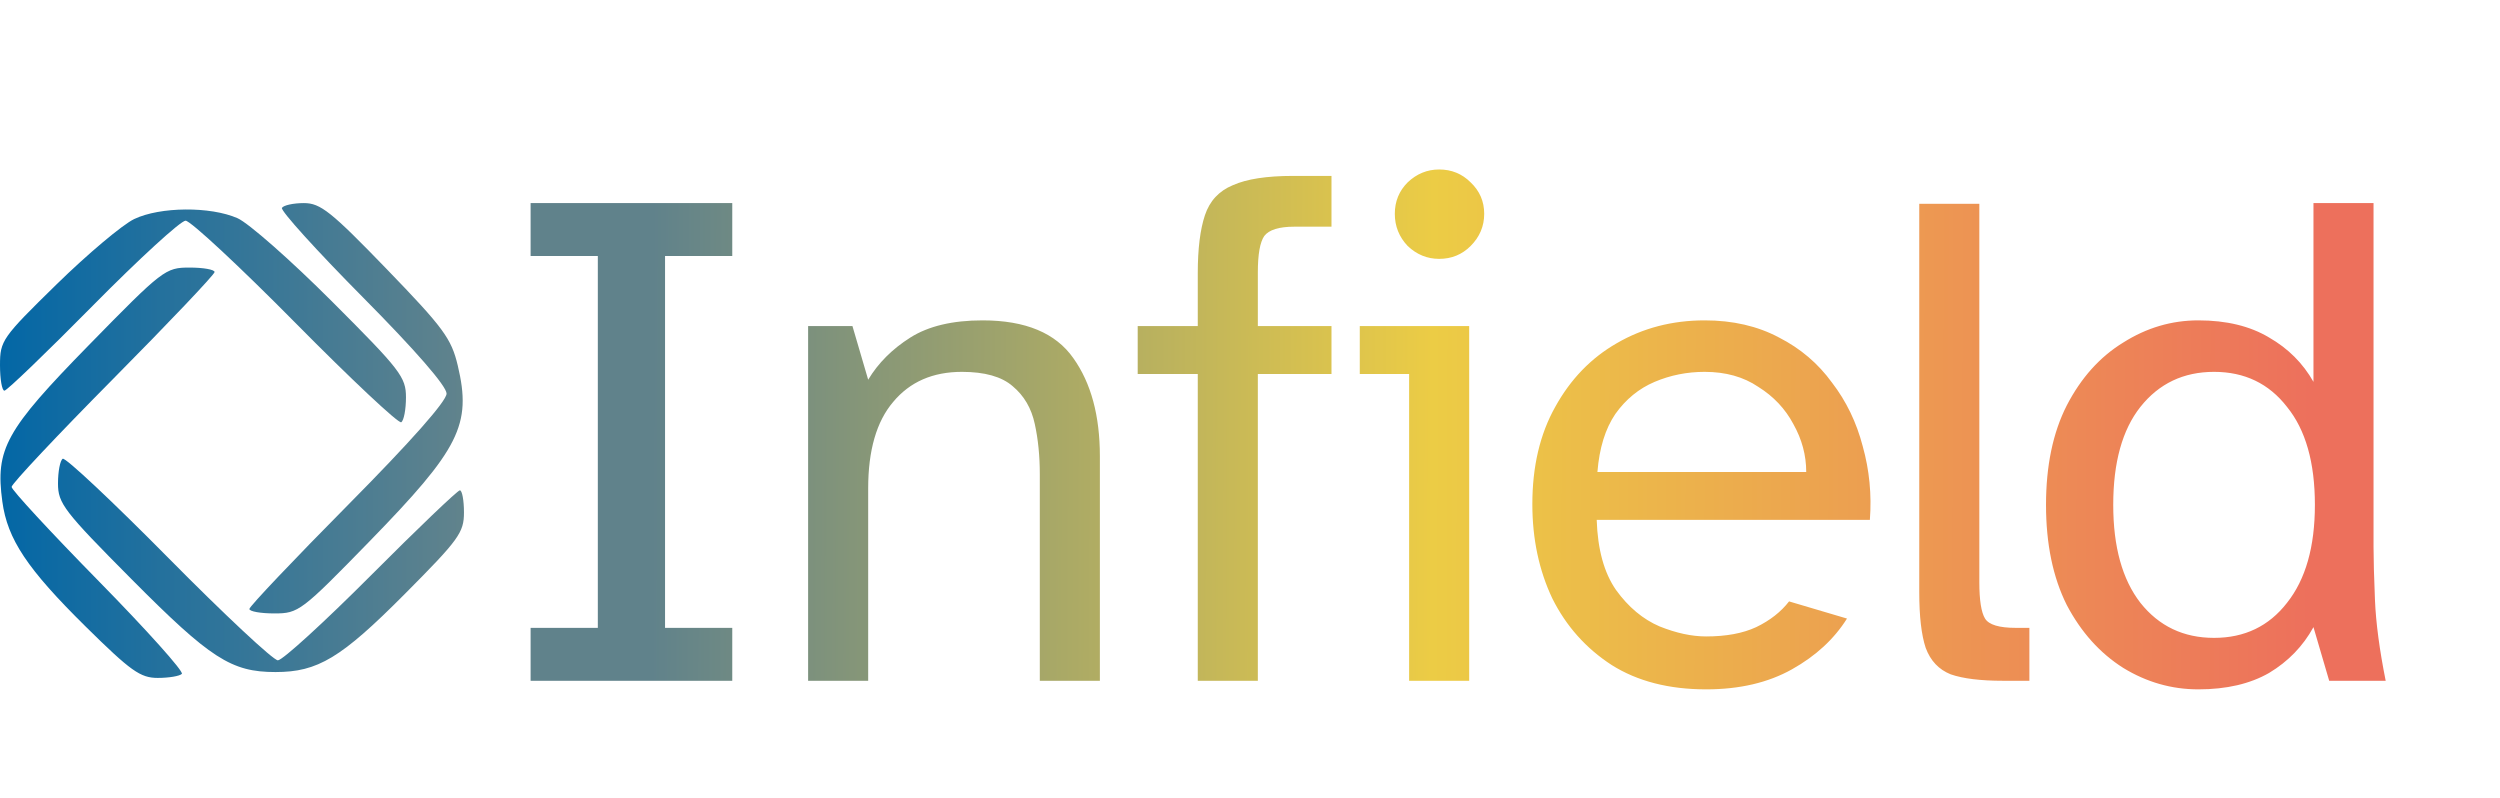
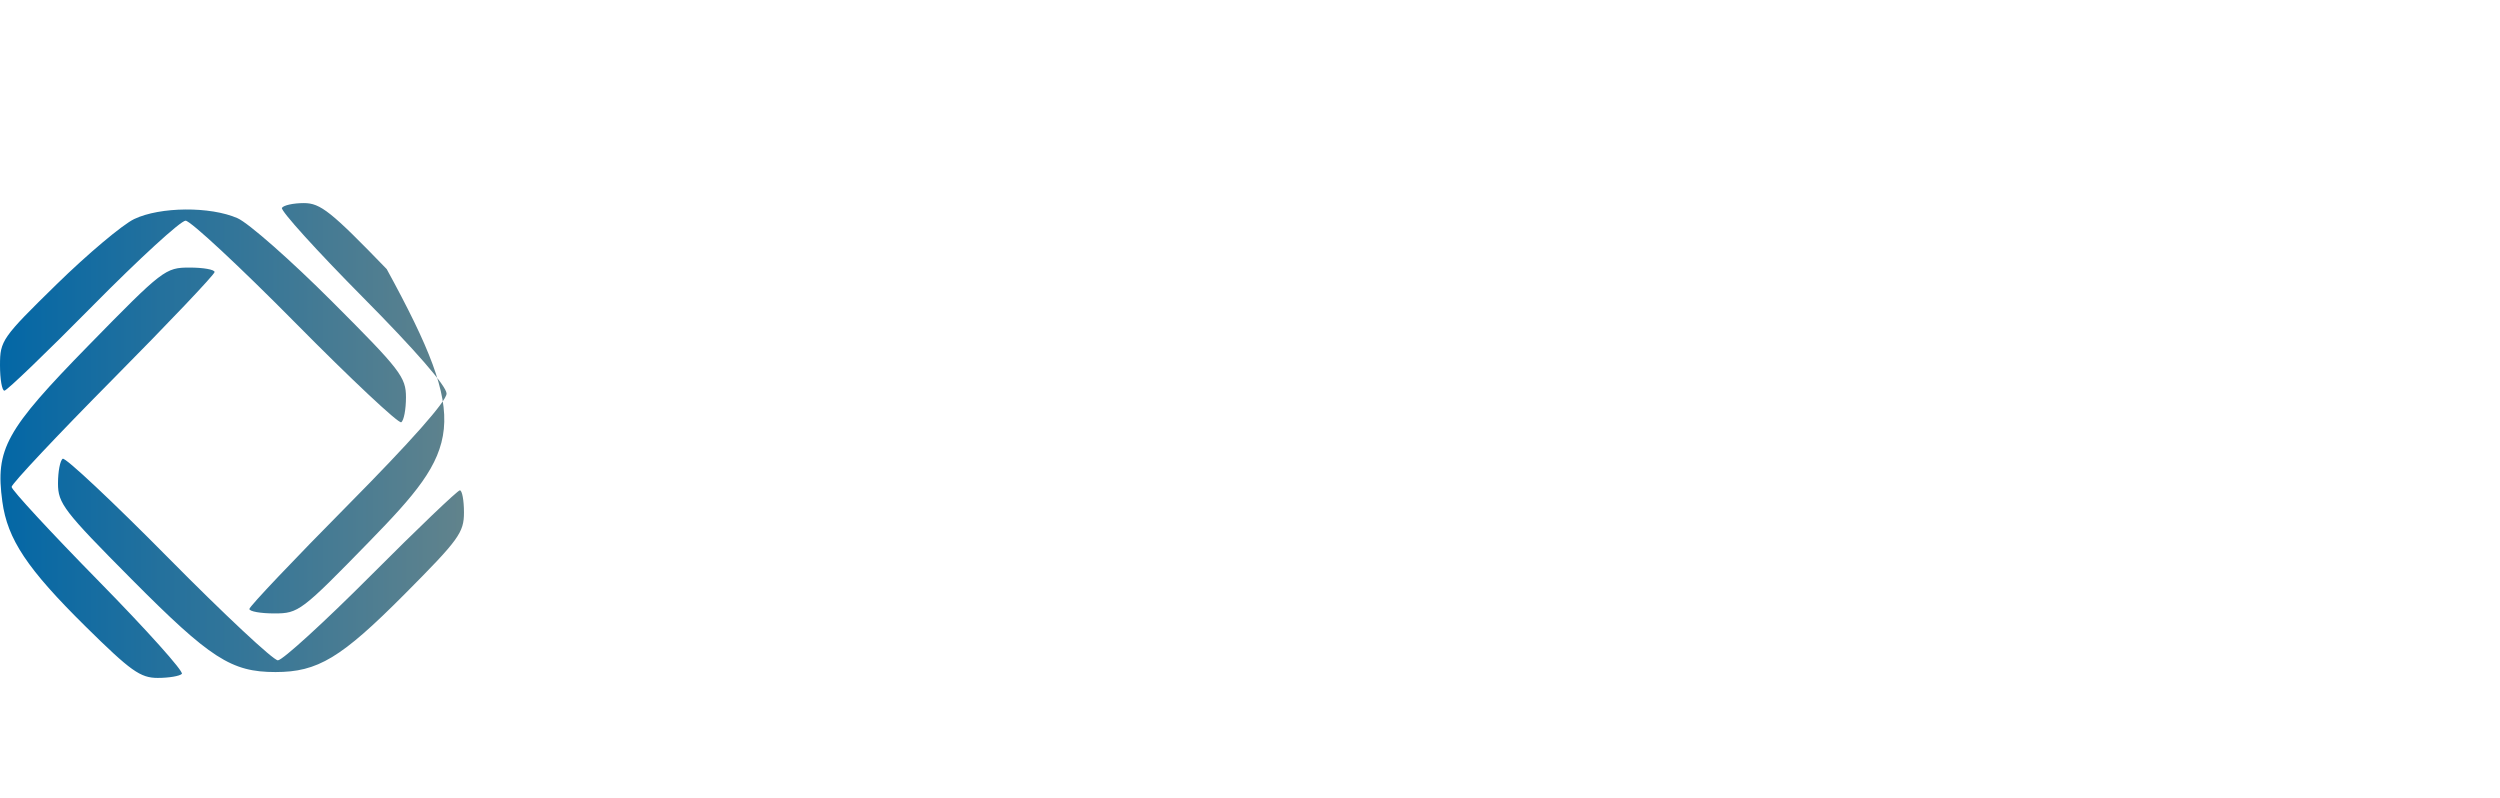
<svg xmlns="http://www.w3.org/2000/svg" width="874" height="279" viewBox="0 0 874 279" fill="none">
-   <path fill-rule="evenodd" clip-rule="evenodd" d="M135.2 94.08C155.048 114.611 157.791 118.337 160.038 127.805C164.95 148.504 160.727 156.904 129.098 189.352C105.331 213.733 104.376 214.457 95.905 214.457C91.11 214.457 87.184 213.756 87.184 212.897C87.184 212.039 102.695 195.68 121.652 176.543C143.566 154.422 156.121 140.238 156.121 137.601C156.121 134.992 145.255 122.489 126.831 103.901C110.722 87.647 98.001 73.594 98.565 72.674C99.129 71.754 102.581 71 106.237 71C112.038 71 115.738 73.949 135.2 94.08ZM83.028 76.277C86.876 77.964 101.703 91.025 115.975 105.301C140.024 129.35 141.928 131.817 141.928 138.921C141.928 143.136 141.184 147.051 140.273 147.618C139.365 148.186 122.723 132.563 103.293 112.9C83.863 93.236 66.576 77.148 64.877 77.148C63.178 77.148 48.582 90.52 32.441 106.864C16.3 123.208 2.399 136.58 1.547 136.58C0.696 136.58 0 132.57 0 127.667C0 119.083 0.726 118.046 19.769 99.419C30.64 88.784 42.868 78.501 46.94 76.566C56.023 72.25 73.527 72.111 83.028 76.277ZM75.019 95.103C75.019 95.959 59.052 112.781 39.537 132.481C20.022 152.182 4.055 169.167 4.055 170.225C4.055 171.28 17.761 186.104 34.511 203.163C51.262 220.222 64.34 234.813 63.574 235.59C62.805 236.365 59.02 237 55.159 237C49.071 237 45.729 234.621 29.967 219.068C9.497 198.867 2.602 188.522 0.813 175.332C-1.679 156.953 1.928 150.43 31.021 120.698C56.913 94.236 57.813 93.543 66.305 93.543C71.098 93.543 75.019 94.244 75.019 95.103ZM58.91 195.1C78.34 214.764 95.548 230.852 97.148 230.852C98.749 230.852 113.394 217.48 129.696 201.136C145.995 184.792 159.977 171.42 160.768 171.42C161.556 171.42 162.203 174.896 162.203 179.142C162.203 186.21 160.445 188.63 141.421 207.751C119.238 230.046 111.103 234.951 96.308 234.951C80.889 234.951 73.541 230.219 46.127 202.624C22.293 178.634 20.276 176.01 20.276 169.008C20.276 164.831 21.02 160.949 21.93 160.382C22.838 159.814 39.48 175.437 58.91 195.1Z" fill="url(#paint0_linear_629_19)" />
-   <path d="M185.5 238V219.5H209V89.5H185.5V71H256V89.5H232.5V219.5H256V238H185.5ZM282.516 238V114H298.016L303.516 132.75C307.016 126.917 311.932 122 318.266 118C324.599 114 333.016 112 343.516 112C358.516 112 369.099 116.417 375.266 125.25C381.432 133.917 384.516 145.333 384.516 159.5V238H363.516V165.75C363.516 159.417 362.932 153.583 361.766 148.25C360.599 142.75 358.016 138.333 354.016 135C350.182 131.667 344.266 130 336.266 130C326.099 130 318.099 133.5 312.266 140.5C306.432 147.333 303.516 157.417 303.516 170.75V238H282.516ZM418.74 238V130.75H397.74V114H418.74V95.5C418.74 87 419.574 80.25 421.24 75.25C422.907 70.25 426.157 66.75 430.99 64.75C435.824 62.583 442.824 61.5 451.99 61.5H465.49V79.25H452.49C447.157 79.25 443.657 80.333 441.99 82.5C440.49 84.667 439.74 88.917 439.74 95.25V114H465.49V130.75H439.74V238H418.74ZM503.127 90.5C498.96 90.5 495.294 89 492.127 86C489.127 82.833 487.627 79.083 487.627 74.75C487.627 70.417 489.127 66.75 492.127 63.75C495.294 60.75 498.96 59.25 503.127 59.25C507.46 59.25 511.127 60.75 514.127 63.75C517.294 66.75 518.877 70.417 518.877 74.75C518.877 79.083 517.294 82.833 514.127 86C511.127 89 507.46 90.5 503.127 90.5ZM492.627 238V130.75H475.377V114H513.627V238H492.627ZM596.457 241C583.457 241 572.457 238.167 563.457 232.5C554.457 226.667 547.54 218.917 542.707 209.25C538.04 199.417 535.707 188.417 535.707 176.25C535.707 163.083 538.374 151.75 543.707 142.25C549.04 132.583 556.207 125.167 565.207 120C574.374 114.667 584.624 112 595.957 112C605.79 112 614.457 114 621.957 118C629.457 121.833 635.624 127.083 640.457 133.75C645.457 140.25 649.04 147.667 651.207 156C653.54 164.333 654.374 172.917 653.707 181.75H558.207C558.54 192.083 560.79 200.25 564.957 206.25C569.29 212.25 574.374 216.5 580.207 219C586.04 221.333 591.457 222.5 596.457 222.5C603.457 222.5 609.29 221.417 613.957 219.25C618.79 216.917 622.624 213.917 625.457 210.25L645.707 216.25C641.207 223.417 634.79 229.333 626.457 234C618.124 238.667 608.124 241 596.457 241ZM558.457 165H631.457C631.457 159.167 629.957 153.583 626.957 148.25C624.124 142.917 620.04 138.583 614.707 135.25C609.54 131.75 603.29 130 595.957 130C589.79 130 583.957 131.167 578.457 133.5C572.957 135.833 568.374 139.583 564.707 144.75C561.207 149.917 559.124 156.667 558.457 165ZM700.223 238C692.389 238 686.306 237.25 681.973 235.75C677.806 234.083 674.889 231 673.223 226.5C671.723 222 670.973 215.5 670.973 207V71.25H691.973V203.5C691.973 209.833 692.639 214.083 693.973 216.25C695.306 218.417 698.889 219.5 704.723 219.5H709.473V238H700.223ZM768.537 241C759.204 241 750.454 238.5 742.287 233.5C734.12 228.333 727.537 221 722.537 211.5C717.704 201.833 715.287 190.167 715.287 176.5C715.287 162.833 717.704 151.25 722.537 141.75C727.537 132.083 734.12 124.75 742.287 119.75C750.454 114.583 759.204 112 768.537 112C778.37 112 786.62 114 793.287 118C799.954 121.833 805.12 127 808.787 133.5V71H829.787V191.25C829.787 195.417 829.954 201.583 830.287 209.75C830.62 217.75 831.87 227.167 834.037 238H814.287L808.787 219.25C805.12 225.917 799.954 231.25 793.287 235.25C786.62 239.083 778.37 241 768.537 241ZM774.037 223C784.704 223 793.204 218.917 799.537 210.75C806.037 202.583 809.287 191.167 809.287 176.5C809.287 161.667 806.037 150.25 799.537 142.25C793.204 134.083 784.704 130 774.037 130C763.37 130 754.787 134.083 748.287 142.25C741.954 150.25 738.787 161.667 738.787 176.5C738.787 191.167 741.954 202.583 748.287 210.75C754.787 218.917 763.37 223 774.037 223Z" fill="url(#paint1_linear_629_19)" />
+   <path fill-rule="evenodd" clip-rule="evenodd" d="M135.2 94.08C164.95 148.504 160.727 156.904 129.098 189.352C105.331 213.733 104.376 214.457 95.905 214.457C91.11 214.457 87.184 213.756 87.184 212.897C87.184 212.039 102.695 195.68 121.652 176.543C143.566 154.422 156.121 140.238 156.121 137.601C156.121 134.992 145.255 122.489 126.831 103.901C110.722 87.647 98.001 73.594 98.565 72.674C99.129 71.754 102.581 71 106.237 71C112.038 71 115.738 73.949 135.2 94.08ZM83.028 76.277C86.876 77.964 101.703 91.025 115.975 105.301C140.024 129.35 141.928 131.817 141.928 138.921C141.928 143.136 141.184 147.051 140.273 147.618C139.365 148.186 122.723 132.563 103.293 112.9C83.863 93.236 66.576 77.148 64.877 77.148C63.178 77.148 48.582 90.52 32.441 106.864C16.3 123.208 2.399 136.58 1.547 136.58C0.696 136.58 0 132.57 0 127.667C0 119.083 0.726 118.046 19.769 99.419C30.64 88.784 42.868 78.501 46.94 76.566C56.023 72.25 73.527 72.111 83.028 76.277ZM75.019 95.103C75.019 95.959 59.052 112.781 39.537 132.481C20.022 152.182 4.055 169.167 4.055 170.225C4.055 171.28 17.761 186.104 34.511 203.163C51.262 220.222 64.34 234.813 63.574 235.59C62.805 236.365 59.02 237 55.159 237C49.071 237 45.729 234.621 29.967 219.068C9.497 198.867 2.602 188.522 0.813 175.332C-1.679 156.953 1.928 150.43 31.021 120.698C56.913 94.236 57.813 93.543 66.305 93.543C71.098 93.543 75.019 94.244 75.019 95.103ZM58.91 195.1C78.34 214.764 95.548 230.852 97.148 230.852C98.749 230.852 113.394 217.48 129.696 201.136C145.995 184.792 159.977 171.42 160.768 171.42C161.556 171.42 162.203 174.896 162.203 179.142C162.203 186.21 160.445 188.63 141.421 207.751C119.238 230.046 111.103 234.951 96.308 234.951C80.889 234.951 73.541 230.219 46.127 202.624C22.293 178.634 20.276 176.01 20.276 169.008C20.276 164.831 21.02 160.949 21.93 160.382C22.838 159.814 39.48 175.437 58.91 195.1Z" fill="url(#paint0_linear_629_19)" />
  <defs>
    <linearGradient id="paint0_linear_629_19" x1="0" y1="154" x2="162.203" y2="154" gradientUnits="userSpaceOnUse">
      <stop stop-color="#0367A6" />
      <stop offset="1" stop-color="#61838C" />
    </linearGradient>
    <linearGradient id="paint1_linear_629_19" x1="227.75" y1="179" x2="807.601" y2="180.827" gradientUnits="userSpaceOnUse">
      <stop stop-color="#60828B" />
      <stop offset="0.471" stop-color="#ECCC45" />
      <stop offset="1" stop-color="#ED705C" />
    </linearGradient>
  </defs>
</svg>